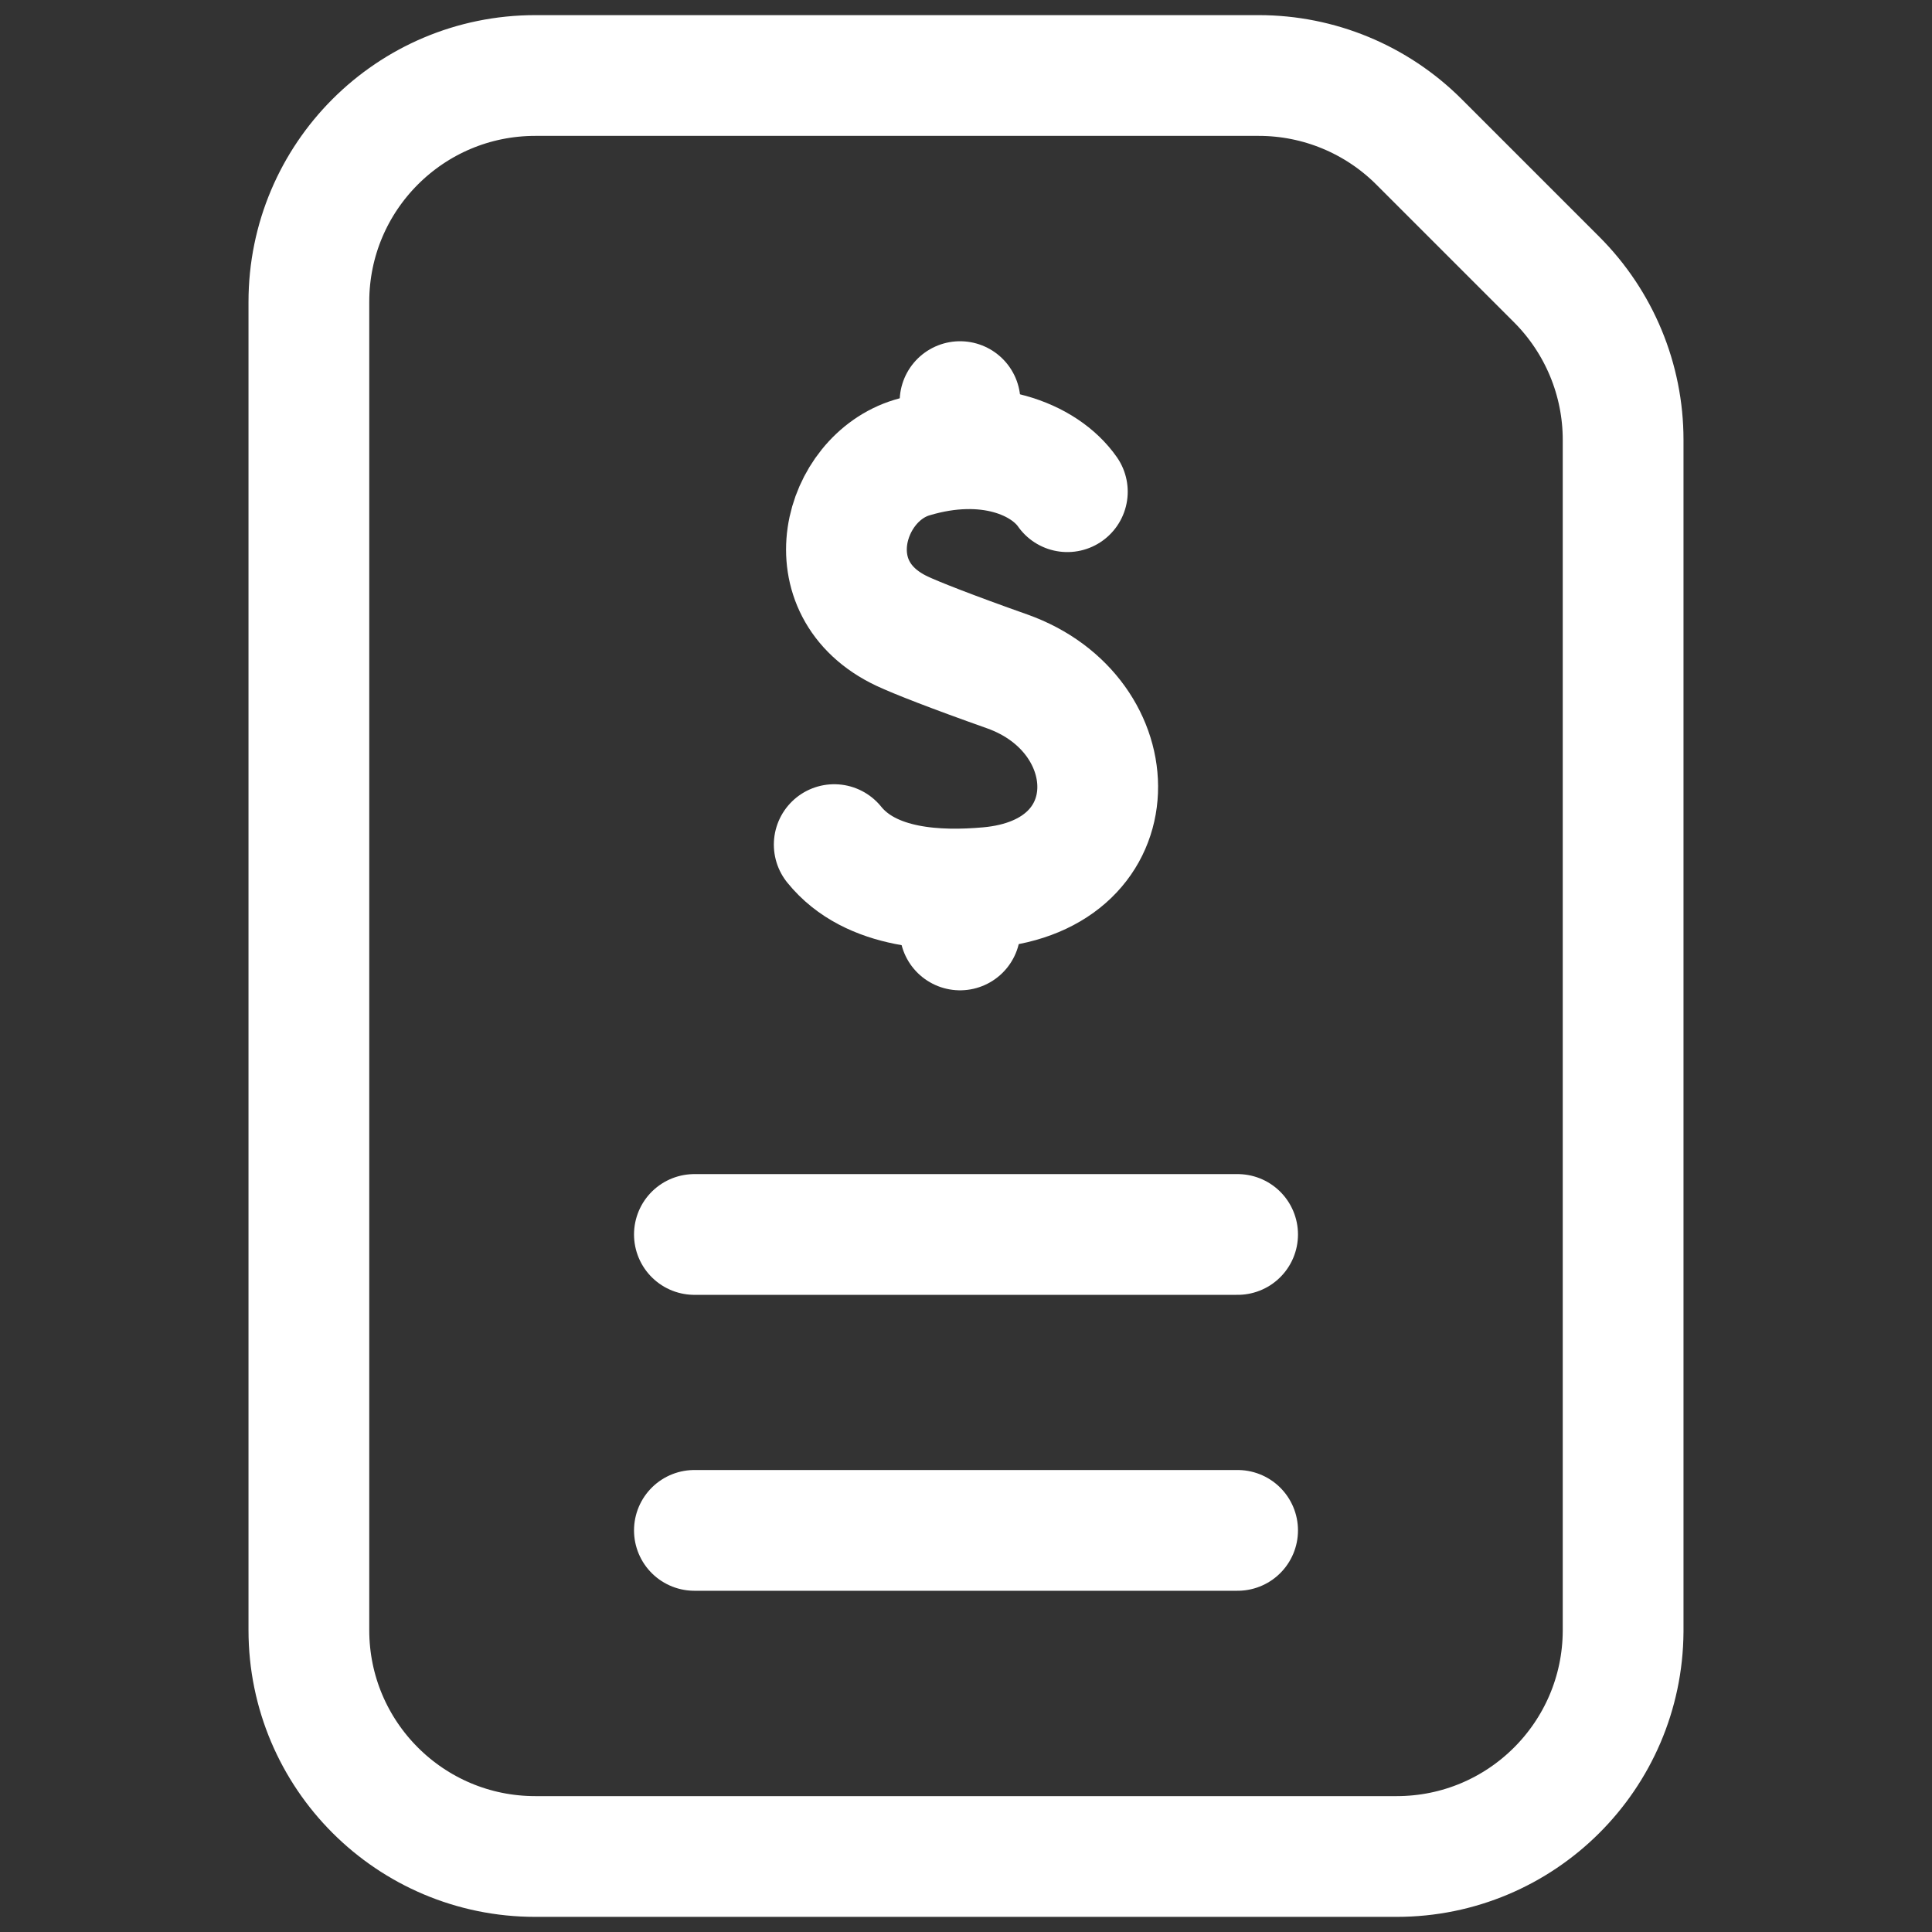
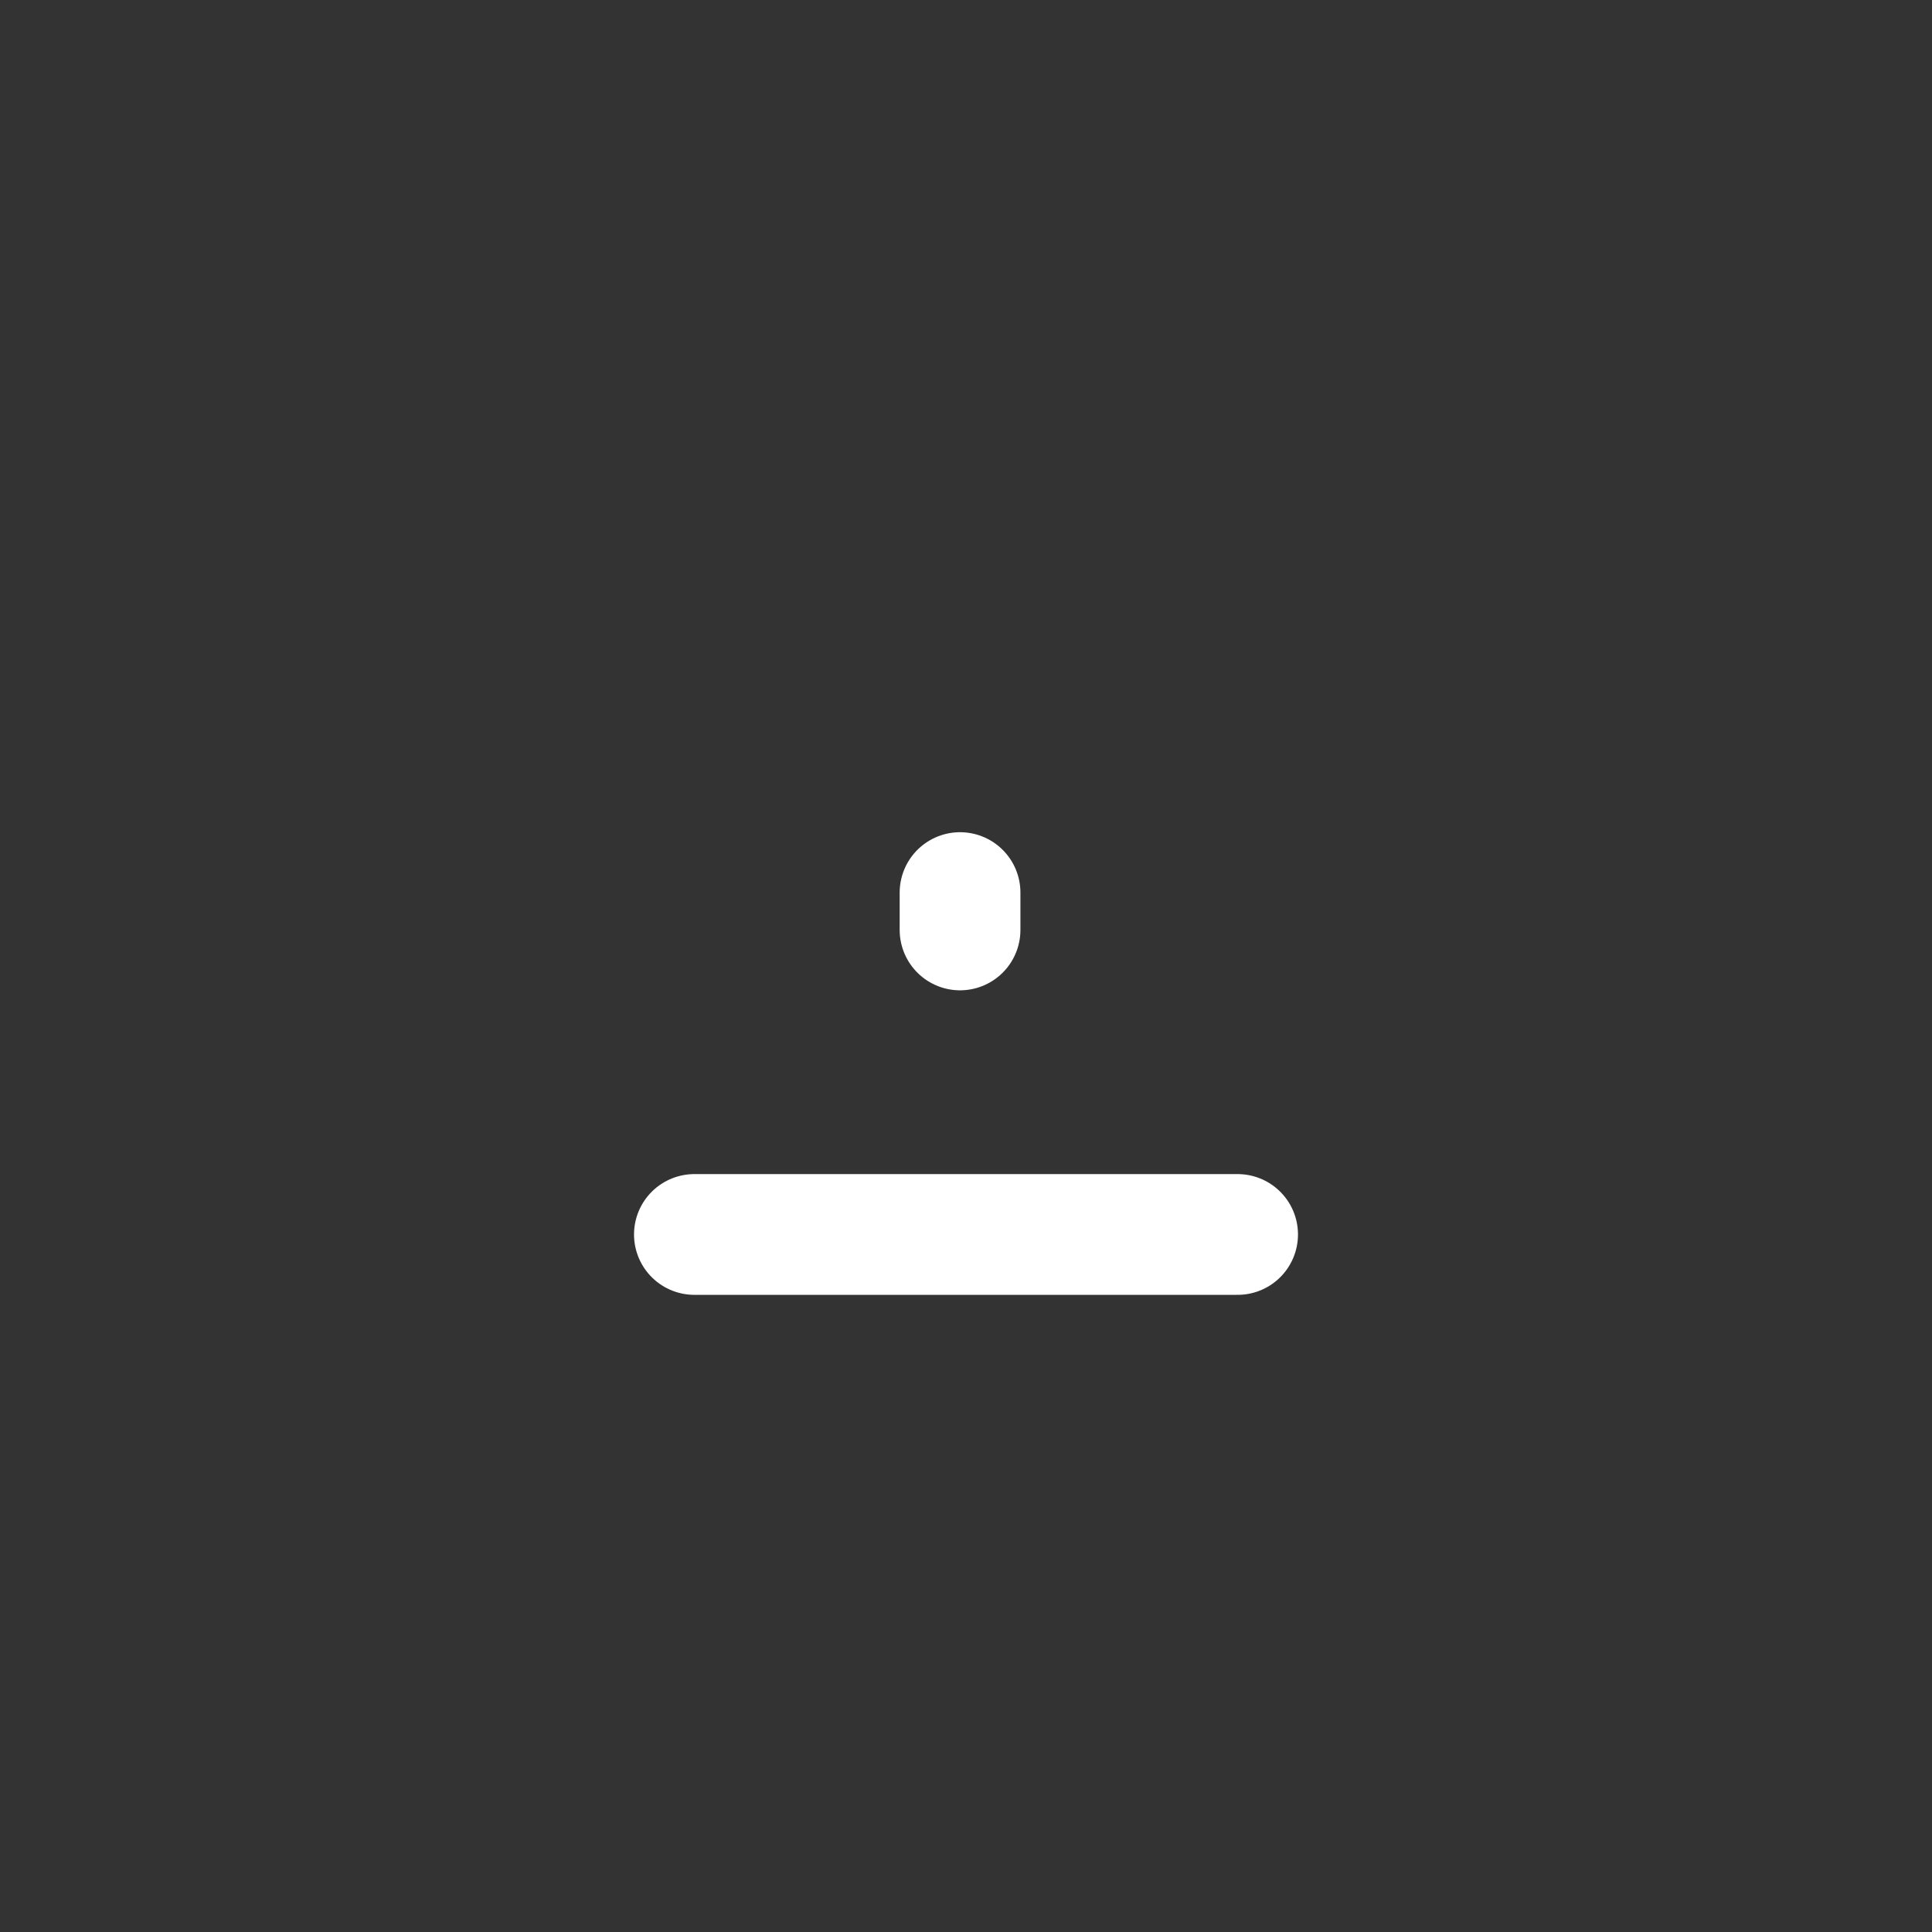
<svg xmlns="http://www.w3.org/2000/svg" width="24" height="24" viewBox="0 0 24 24" fill="none">
  <rect x="0" y="0" width="24" height="24" fill="#333333" stroke="none" />
-   <path d="M13.259 6.108C12.976 5.703 12.262 5.403 11.329 5.684C10.472 5.942 10.088 7.313 11.205 7.84C11.381 7.923 11.83 8.099 12.508 8.339C14.025 8.875 14.075 10.868 12.274 11.025C11.674 11.078 10.819 11.057 10.363 10.492" stroke="white" stroke-width="1.5" stroke-miterlimit="10" stroke-linecap="round" stroke-linejoin="round" />
  <path d="M11.926 11.088V11.552" stroke="white" stroke-width="1.5" stroke-miterlimit="10" stroke-linecap="round" stroke-linejoin="round" />
-   <path d="M11.926 4.989V5.541" stroke="white" stroke-width="1.5" stroke-miterlimit="10" stroke-linecap="round" stroke-linejoin="round" />
  <path d="M8.626 15.335H15.374" stroke="white" stroke-width="1.5" stroke-miterlimit="10" stroke-linecap="round" stroke-linejoin="round" />
-   <path d="M8.626 19.011H15.374" stroke="white" stroke-width="1.5" stroke-miterlimit="10" stroke-linecap="round" stroke-linejoin="round" />
-   <path d="M20.163 20.267V5.463C20.163 4.717 19.866 4.002 19.339 3.474L17.626 1.761C17.098 1.234 16.383 0.938 15.637 0.938H6.649C5.096 0.938 3.837 2.197 3.837 3.75V20.25C3.837 21.803 5.096 23.062 6.649 23.062H17.35C18.898 23.062 20.153 21.812 20.163 20.267" stroke="white" stroke-width="1.5" stroke-miterlimit="10" stroke-linecap="round" stroke-linejoin="round" />
</svg>